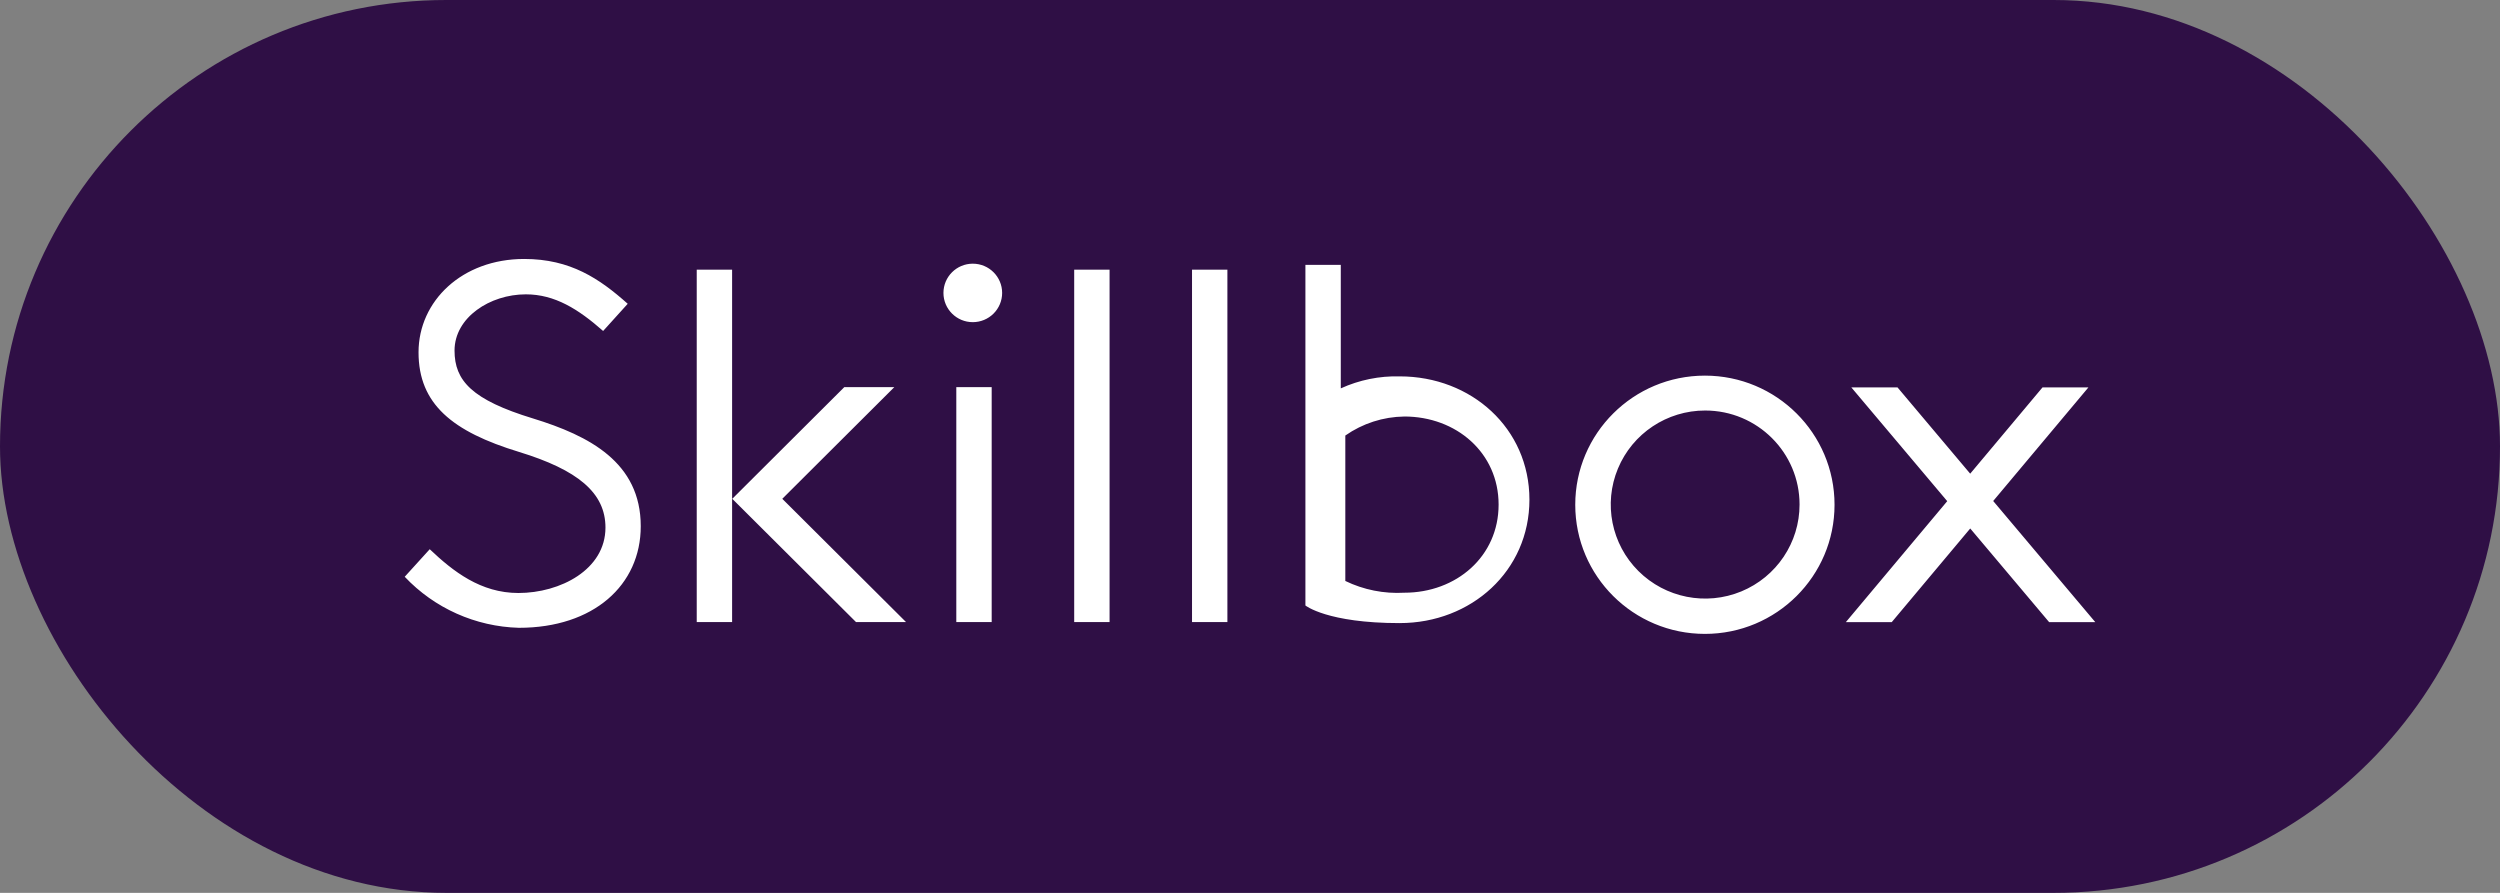
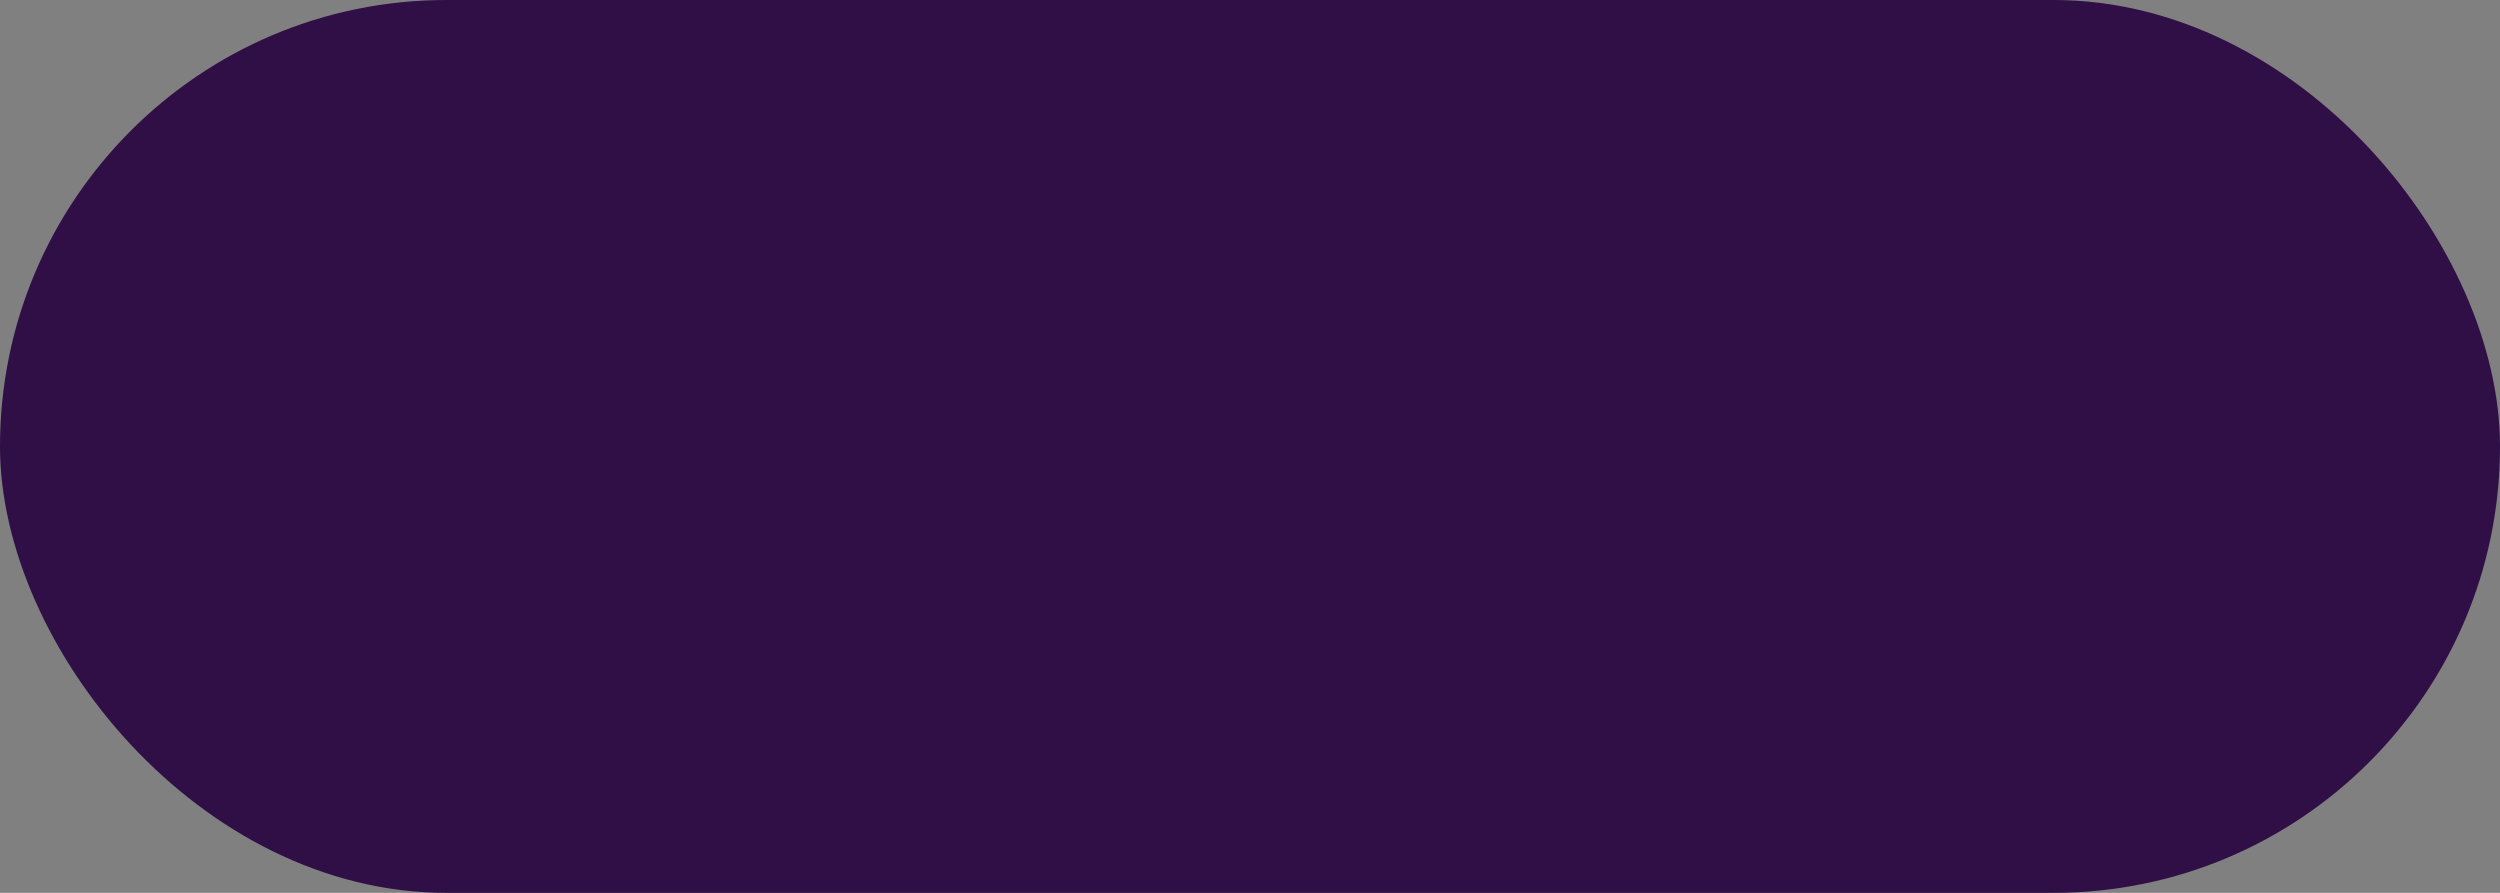
<svg xmlns="http://www.w3.org/2000/svg" width="140" height="50" viewBox="0 0 140 50" fill="none">
  <rect x="0" y="0" width="140" height="50" fill="#808080" stroke="none" />
  <rect width="140" height="50" rx="25" fill="#2F0F45" />
-   <path fill-rule="evenodd" clip-rule="evenodd" d="M35.882 29.468C35.882 32.766 33.245 35.157 29.058 35.157C26.629 35.09 24.328 34.062 22.664 32.299L24.065 30.756C25.375 31.999 26.918 33.208 29.03 33.208C31.376 33.208 33.906 31.897 33.906 29.544C33.906 27.589 32.346 26.314 29.069 25.309C25.335 24.172 23.438 22.629 23.438 19.729C23.438 16.858 25.877 14.502 29.352 14.502C31.947 14.502 33.571 15.604 35.152 17.012L33.775 18.535C32.389 17.312 31.069 16.483 29.448 16.483C27.438 16.483 25.454 17.774 25.454 19.633C25.454 21.317 26.425 22.39 29.856 23.436C32.997 24.4 35.882 25.893 35.882 29.468V29.468ZM52.833 16.404C52.833 17.308 53.569 18.041 54.476 18.041C54.912 18.041 55.33 17.869 55.638 17.562C55.947 17.255 56.12 16.838 56.12 16.404C56.12 15.499 55.384 14.766 54.476 14.766C53.569 14.766 52.833 15.499 52.833 16.404ZM73.103 33.907C73.103 33.907 74.322 34.894 78.385 34.894L78.383 34.893C82.393 34.893 85.648 31.971 85.648 27.979C85.648 23.987 82.396 21.077 78.385 21.077C77.248 21.047 76.118 21.277 75.084 21.749V14.832H73.103V33.907ZM88.214 28.266C88.214 32.26 91.464 35.497 95.474 35.498C99.483 35.498 102.734 32.26 102.734 28.266C102.734 24.273 99.484 21.035 95.475 21.035C91.465 21.035 88.215 24.272 88.214 28.266ZM114.751 34.839H117.336L111.619 28.056L116.951 21.695H114.38L110.331 26.526L106.261 21.695H103.675L109.045 28.065L103.368 34.839H105.938L110.333 29.595L114.751 34.839ZM95.49 22.989C93.351 22.988 91.423 24.271 90.605 26.239C89.786 28.207 90.239 30.472 91.751 31.978C93.263 33.484 95.537 33.935 97.512 33.12C99.488 32.304 100.776 30.384 100.775 28.254C100.775 25.346 98.409 22.989 95.49 22.989ZM78.64 23.325C77.457 23.341 76.306 23.712 75.338 24.39V32.534C76.364 33.031 77.501 33.257 78.64 33.192C81.557 33.192 83.922 31.162 83.922 28.258C83.922 25.355 81.554 23.324 78.638 23.324L78.64 23.325ZM68.734 15.102H66.753V34.834H68.734V15.102ZM60.155 15.102H62.136V34.834H60.155V15.102ZM47.936 34.835L41.007 27.933L47.28 21.68H50.081L43.808 27.933L50.737 34.835H47.936ZM39.017 15.102V34.834H40.998V15.102H39.017ZM53.553 34.835H55.534V21.68H53.553V34.835Z" fill="white" />
</svg>